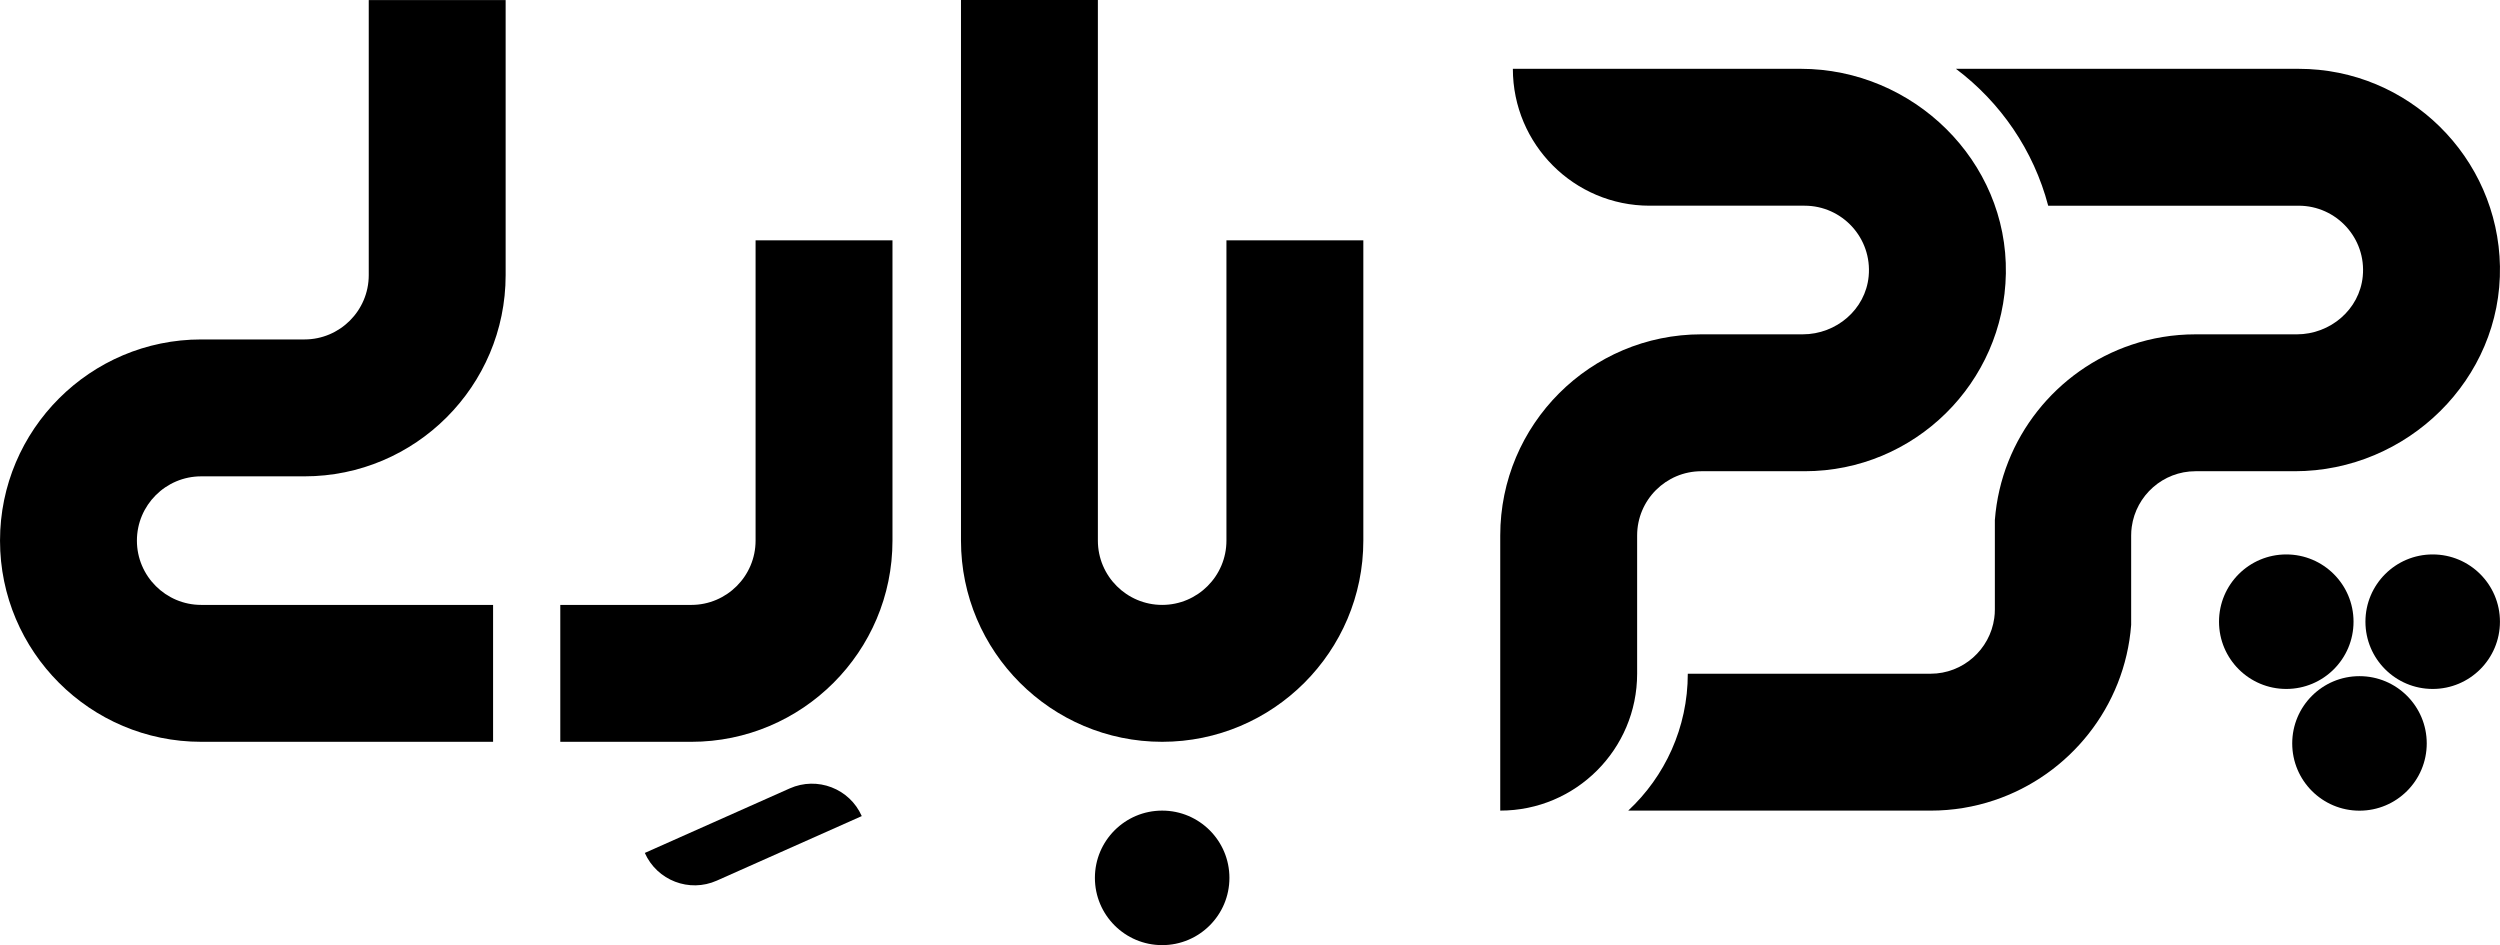
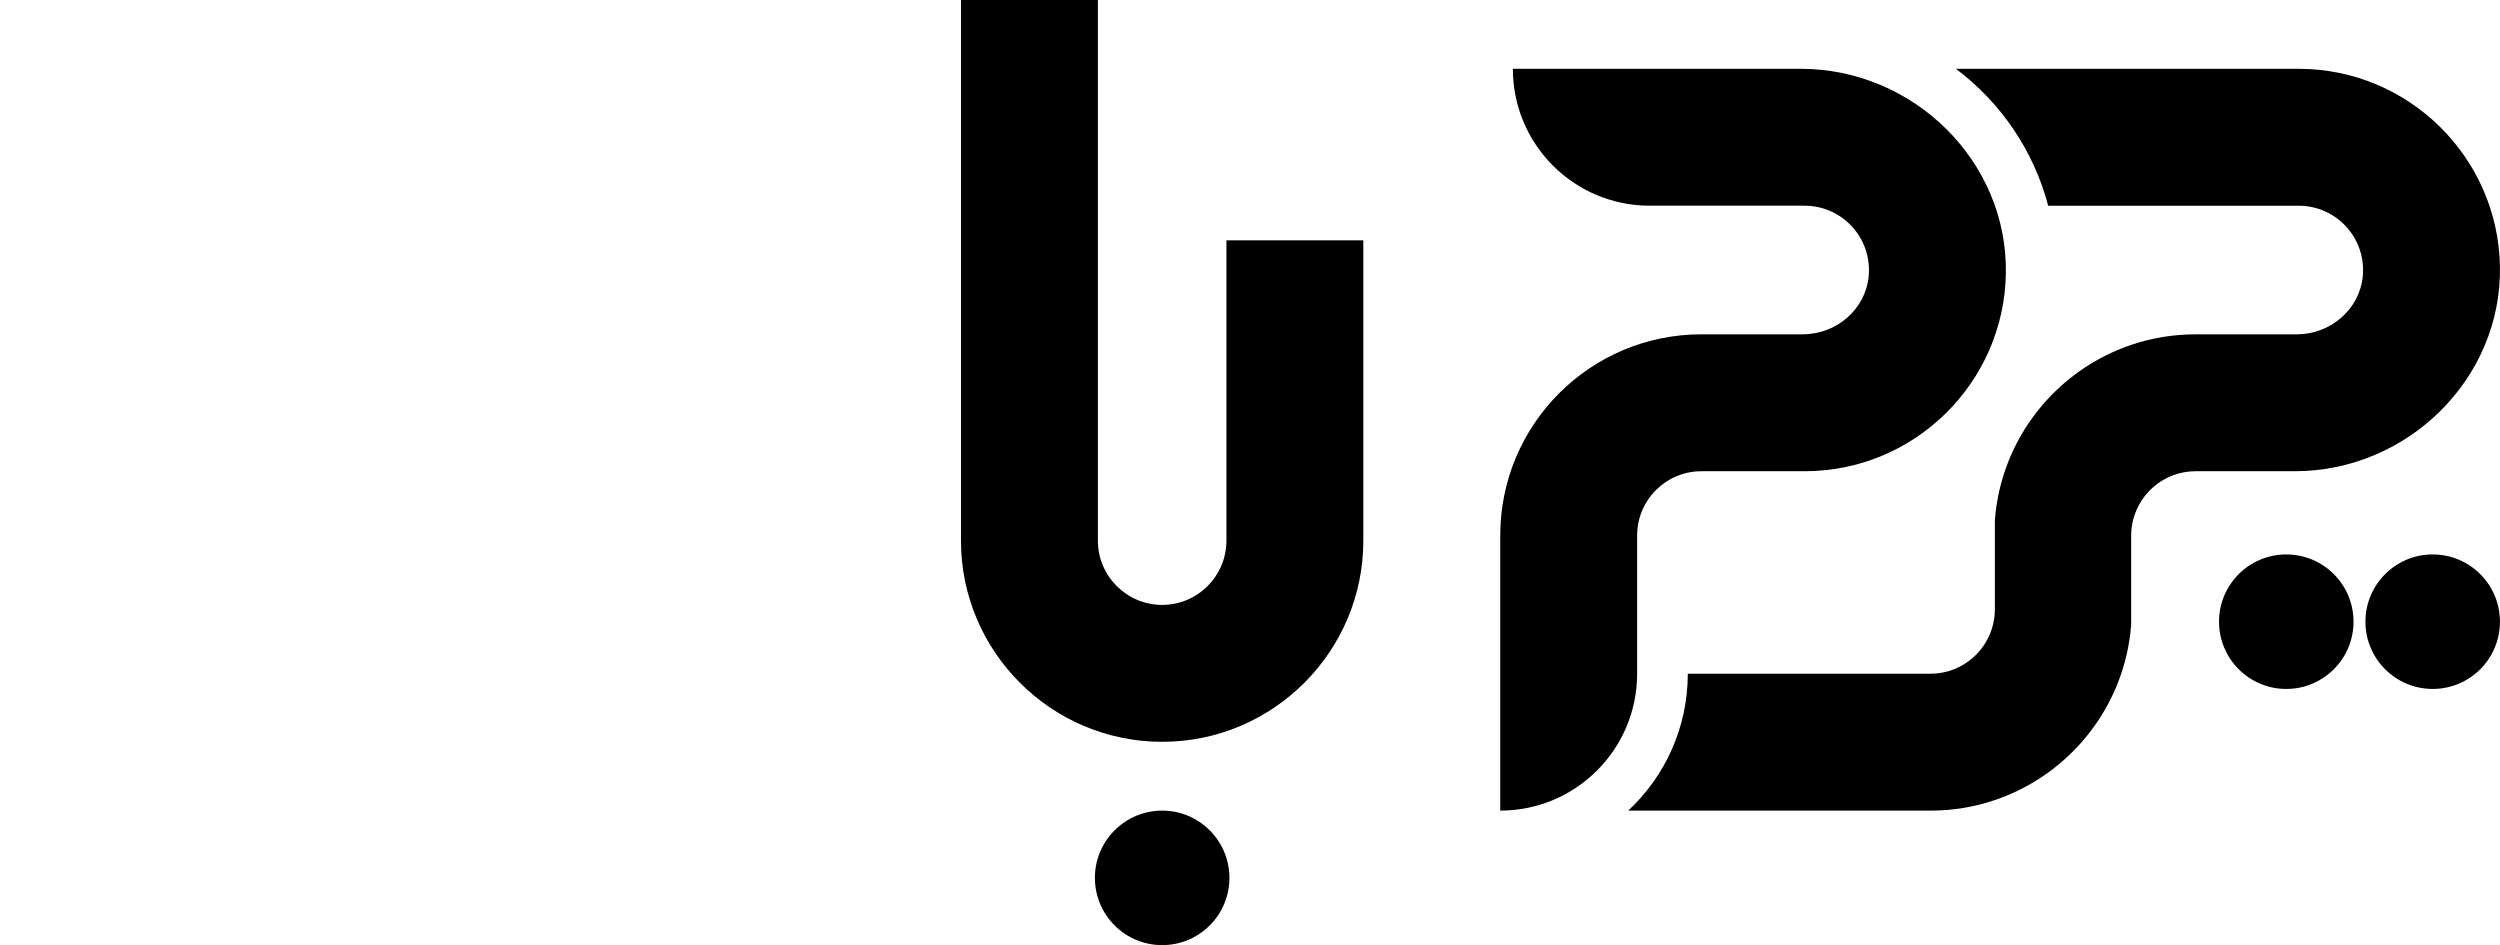
<svg xmlns="http://www.w3.org/2000/svg" xml:space="preserve" width="5.039in" height="1.905in" version="1.0" style="shape-rendering:geometricPrecision; text-rendering:geometricPrecision; image-rendering:optimizeQuality; fill-rule:evenodd; clip-rule:evenodd" viewBox="0 0 3499.86 1323.15">
  <defs>
    <style type="text/css">
   
    .fil0 {fill:black;fill-rule:nonzero}
   
  </style>
  </defs>
  <g id="Layer_x0020_1">
    <g id="baleri-01.svg">
      <g>
        <path class="fil0" d="M2117.92 96.33l402.97 0c157.57,0 289.98,128.99 287.23,286.56 -2.58,153.07 -127.99,276.81 -281.65,276.81l-144.57 0c-49.75,0 -89.99,40.33 -89.99,89.99l0 193.48c0,105.82 -85.83,191.65 -191.65,191.65l0 0 0 -385.13c0,-155.57 126.07,-281.65 281.64,-281.65l141.91 0c46.83,0 87.83,-34.67 92.24,-81.33 5,-53.5 -37.08,-98.74 -89.66,-98.74l-216.98 -0c-105.66,0 -191.49,-85.74 -191.49,-191.65l0 0z" />
        <path class="fil0" d="M3499.82 373.06c2.67,157.65 -129.74,286.65 -287.31,286.65l-138.99 0c-45.41,0 -83.16,34 -89.16,77.83 -0.58,3.92 -0.83,8 -0.83,12.17l0 125.16c-8.75,114.66 -86.5,210.32 -191.65,245.48 -28,9.41 -58,14.5 -89.16,14.5l-423.3 0c51.33,-47.83 83.41,-116.07 83.41,-191.65l339.89 0c45.41,0 83.16,-34 89.16,-77.83 0.58,-3.92 0.83,-8 0.83,-12.16l0 -125.16c8.75,-114.66 86.5,-210.32 191.65,-245.48 28,-9.42 57.99,-14.5 89.16,-14.5l141.91 0c46.83,0 87.83,-34.67 92.33,-81.24 5.17,-53.5 -37.08,-98.83 -89.66,-98.83l-350.72 0c-20.41,-77.58 -66.74,-144.74 -129.16,-191.65l479.88 0c153.65,0 279.06,123.66 281.72,276.73z" />
        <g>
          <g>
            <circle class="fil0" cx="3405.66" cy="870.35" r="94.16" />
            <circle class="fil0" cx="3200.68" cy="870.35" r="94.16" />
          </g>
-           <circle class="fil0" cx="3303.17" cy="1040.76" r="94.16" />
        </g>
      </g>
-       <path class="fil0" d="M690.28 1038.51l-408.64 0c-155.32,0 -281.65,-126.32 -281.65,-281.65 0,-155.32 126.41,-281.65 281.65,-281.65l144.57 0c49.66,0 89.99,-40.41 89.99,-89.99l0 -385.13 191.65 0 0 385.13c0,155.32 -126.41,281.65 -281.65,281.65l-144.57 0c-49.66,0 -89.99,40.41 -89.99,89.99 0,49.58 40.41,89.99 89.99,89.99l408.64 0 0 191.65z" />
      <path class="fil0" d="M1626.96 1038.51c-155.32,0 -281.65,-126.32 -281.65,-281.65l0 -756.86 191.65 0 0 756.86c0,49.66 40.41,89.99 89.99,89.99 49.66,0 89.99,-40.41 89.99,-89.99l0 -420.38 191.65 0 0 420.38c0,155.33 -126.33,281.65 -281.65,281.65z" />
-       <path class="fil0" d="M967.76 1038.51l-183.4 0 0 -191.65 183.4 0c49.66,0 90,-40.41 90,-89.99l0 -420.38 191.65 0 0 420.38c0.08,155.33 -126.32,281.65 -281.65,281.65z" />
      <circle class="fil0" cx="1626.96" cy="1228.99" r="94.16" />
-       <path class="fil0" d="M902.68 1194.08l0 0 202.9 -90.33c38.58,-17.16 83.75,0.17 100.83,38.75l0 0 -202.9 90.33c-38.5,17.17 -83.66,-0.17 -100.83,-38.75z" />
    </g>
  </g>
</svg>